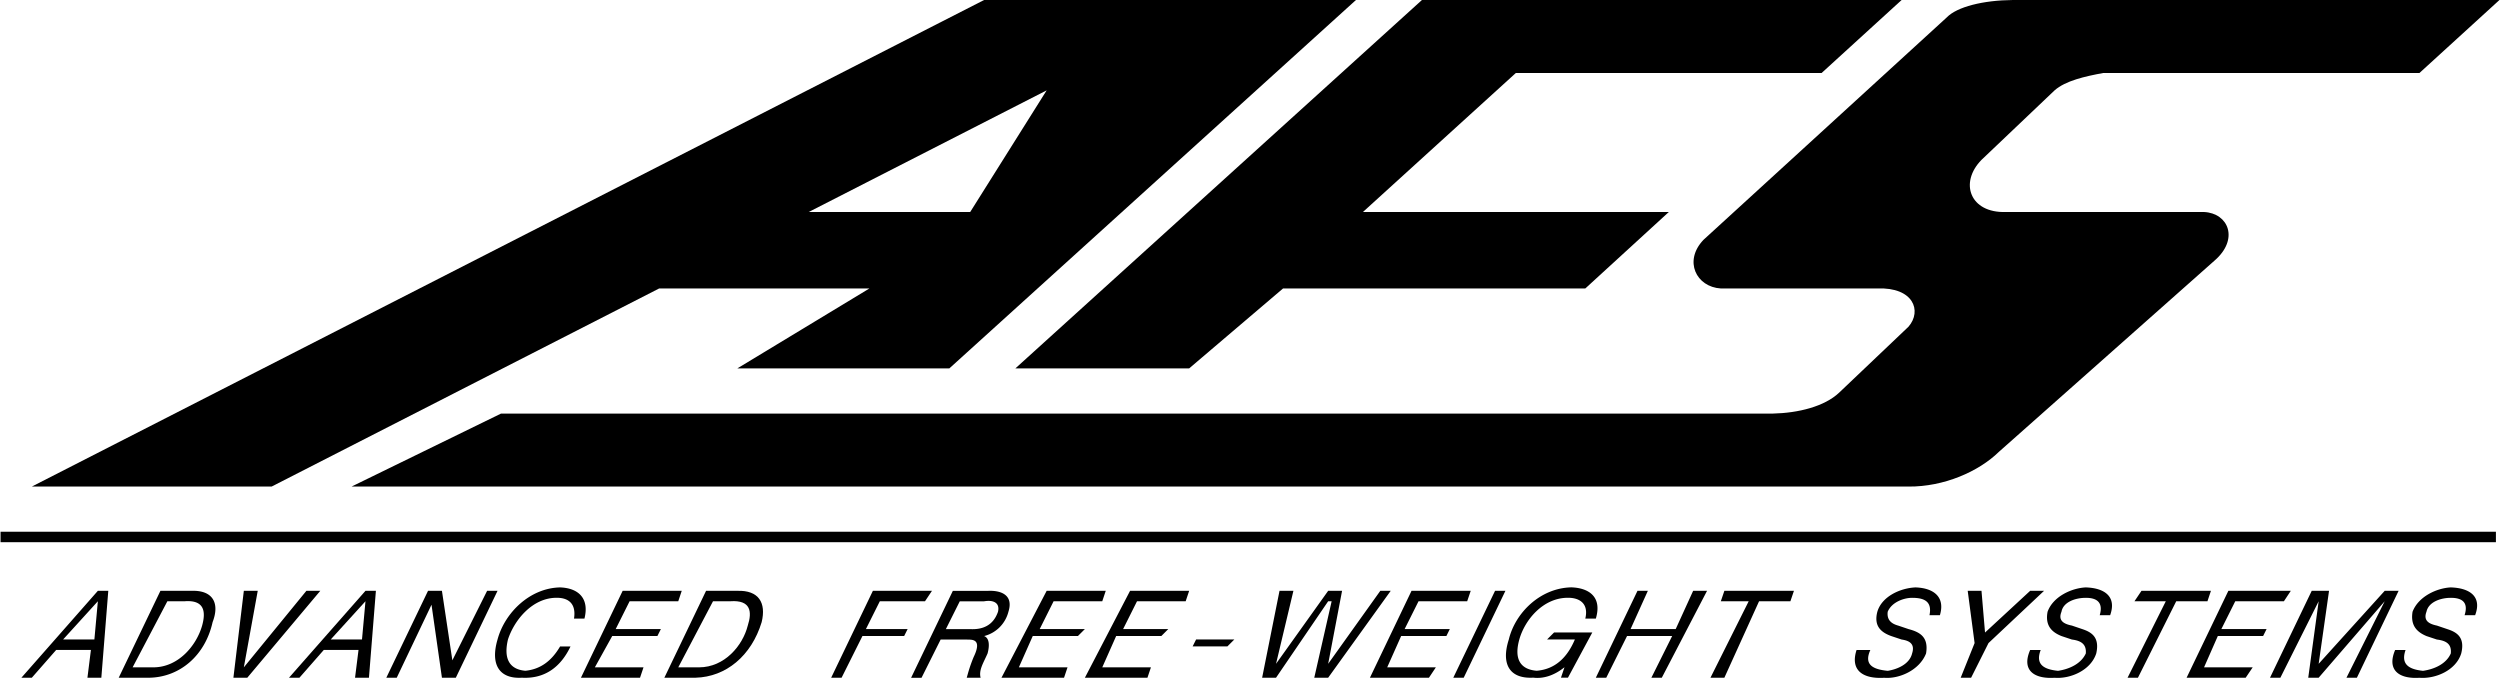
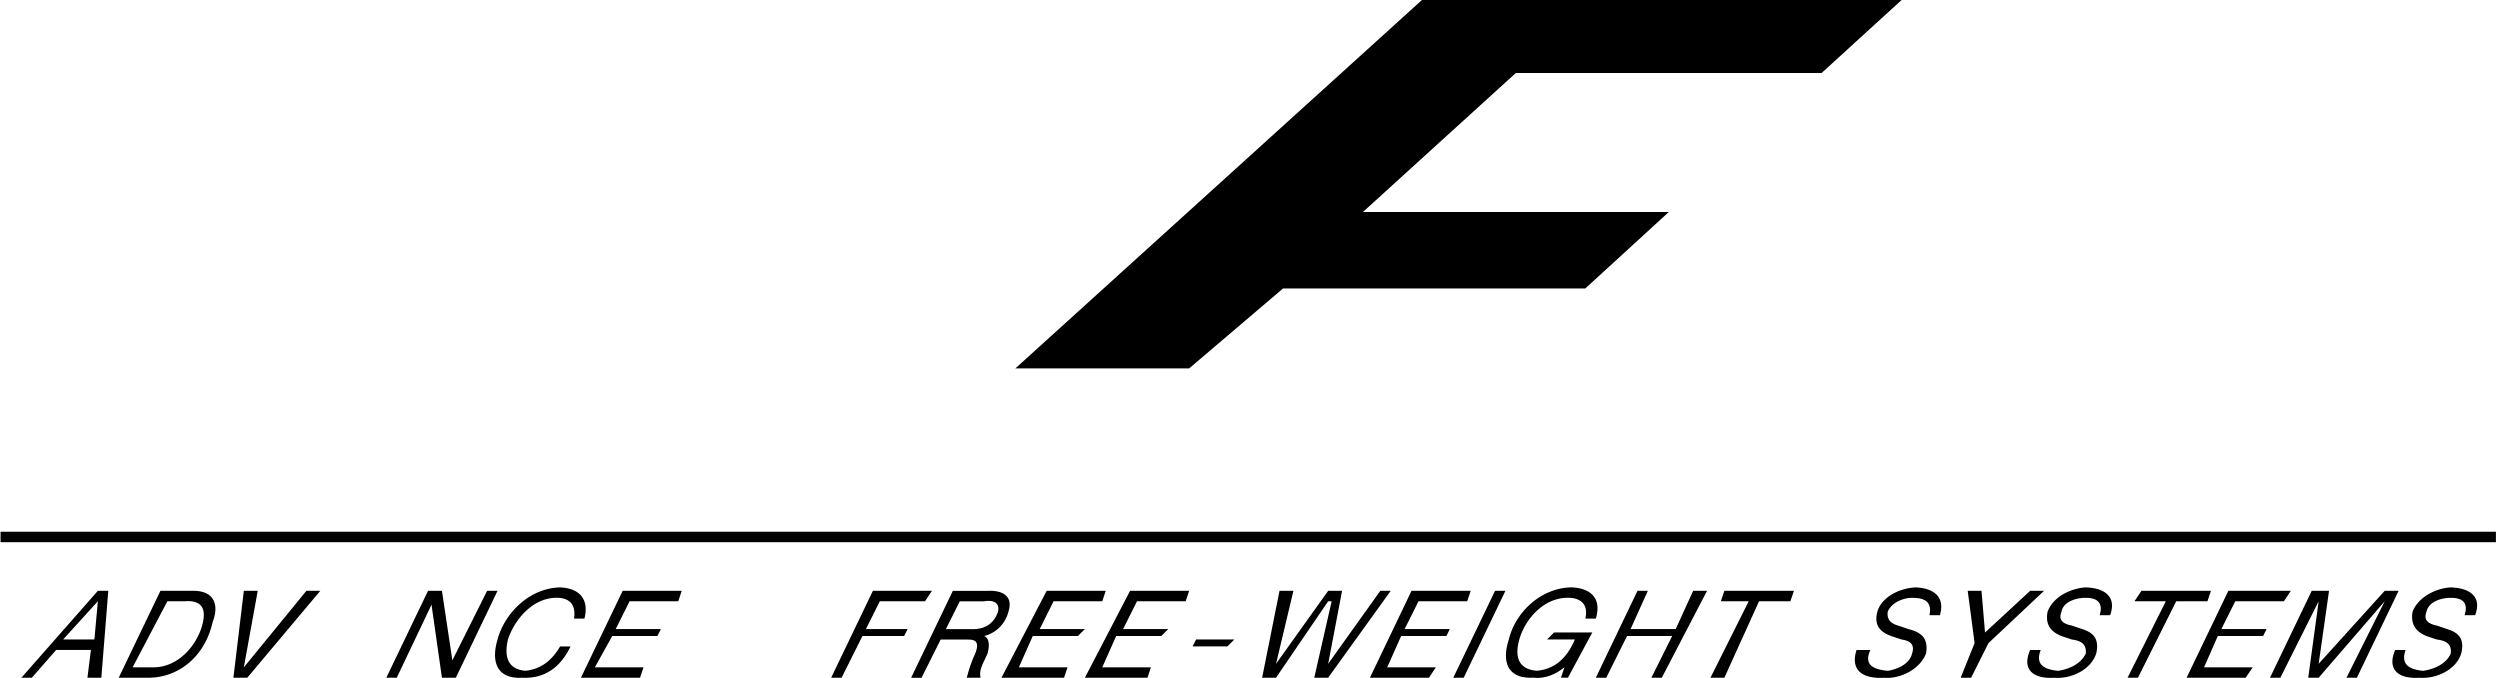
<svg xmlns="http://www.w3.org/2000/svg" width="2500" height="678" viewBox="0 0 43.141 11.705">
-   <path d="M12.72 10.2h-.54l-.72 1.5H12c.522-.014.962-.375 1.14-.96.081-.335-.051-.552-.42-.54zm.18.6c-.087.346-.4.72-.84.721h-.36l.6-1.141h.3c.354-.025.377.182.3.42zM4.98 11.7h.18l.42-.479h.6l-.06.479h.24l.12-1.5H6.3l-1.32 1.5zm1.26-.66H5.7l.6-.66-.06.66zM11.37 4.98H15l-2.28 1.38h3.66L23.4 0h-6.42L.54 8.4h4.14l6.69-3.42zm6.69-3.42l-1.32 2.1h-2.788l4.108-2.1z" />
-   <path d="M29.699 4.98H32.4c.625-.025.775.388.539.66L31.74 6.78c-.252.238-.703.35-1.14.36H8.64L6.06 8.4h26.879c.611.005 1.211-.258 1.561-.6l3.721-3.3c.43-.37.242-.82-.18-.84h-3.422c-.619.02-.807-.505-.42-.9l1.262-1.2c.189-.167.527-.242.84-.3h5.459L43.141 0h-8.4c-.516.005-.965.118-1.141.3l-4.2 3.84c-.349.365-.125.815.299.84z" />
  <path d="M20.52 6.36l1.621-1.38h5.218l1.442-1.32H23.52l2.64-2.4h5.279L32.82 0h-8.281L17.52 6.36h3zM.36 11.7h.18l.42-.479h.6l-.06.479h.24l.12-1.5h-.18L.36 11.7zm1.26-.66h-.54l.6-.66-.06.66zM3.3 10.2h-.54l-.72 1.5h.54c.511-.014.951-.375 1.081-.96.129-.335-.003-.552-.361-.54zm.18.6c-.098.346-.411.72-.84.721h-.36l.6-1.141h.3c.342-.025.366.182.3.42zM5.28 10.2L4.2 11.521l.24-1.321H4.2l-.18 1.5h.24l1.26-1.5h-.24zM8.4 10.2l-.6 1.2-.18-1.2h-.24l-.72 1.5h.18l.6-1.26.18 1.26h.24l.72-1.5H8.4zM10.08 10.681c.09-.356-.109-.529-.42-.54-.524.011-.956.439-1.08.899-.129.439.036.683.42.66.395.022.671-.184.84-.54h-.18c-.148.253-.342.395-.6.42-.288-.025-.375-.225-.3-.54.109-.336.423-.721.84-.72.219-.001.339.115.3.36h.18v.001zM10.86 10.38h.84l.06-.18h-1.02l-.72 1.5h1.02l.06-.179h-.84l.3-.541h.78l.06-.12h-.78l.24-.48zM15.18 10.38h.78l.12-.18h-1.02l-.72 1.5h.18l.36-.72h.72l.06-.12h-.72l.24-.48zM17.4 10.561c.091-.287-.124-.373-.36-.36h-.6l-.72 1.5h.18l.33-.66h.45c.069.006.281-.031.12.301-.074.179-.1.291-.12.359h.24c-.036-.133.051-.261.12-.42.035-.129.035-.264-.06-.3a.58.58 0 0 0 .42-.42zm-.18 0c-.045.129-.153.317-.48.3h-.42l.24-.48h.42c.144-.026.278.015.24.18zM18.6 10.98l.12-.12h-.78l.24-.48h.84l.06-.18h-1.02l-.78 1.5h1.08l.06-.179h-.84l.24-.541h.78zM18.72 11.7h1.08l.06-.179h-.84l.24-.541h.78l.12-.12h-.78l.24-.48h.84l.06-.18H19.5l-.78 1.5zM20.58 11.16h.6l.12-.12h-.66l-.06.12zM23.82 10.2l-.9 1.26.24-1.26h-.24l-.9 1.26.3-1.26h-.24l-.3 1.5h.24l.9-1.32h.06l-.3 1.32h.24L24 10.2h-.18zM24.48 10.38h.84l.061-.18h-1.022l-.718 1.5h1.019l.119-.179h-.84l.241-.541h.781l.059-.12h-.78l.24-.48zM25.08 11.7h.18l.72-1.5h-.179l-.721 1.5zM26.699 11.04h.48c-.133.315-.344.515-.66.54-.301-.025-.387-.225-.299-.54.094-.336.408-.721.84-.72.205-.001.361.104.299.36h.182c.111-.373-.115-.529-.422-.54-.537.011-.969.439-1.08.899-.141.438.023.683.422.66.174.022.361-.037.539-.18l-.061.18h.121l.42-.78h-.66l-.121.121zM28.92 10.86h-.779l.298-.66h-.179l-.719 1.5h.18l.359-.72h.779l-.359.72h.18l.781-1.5h-.24l-.301.66zM29.699 10.38h.481l-.66 1.32h.24l.599-1.32h.541l.061-.18H29.76l-.061.18zM33.061 10.141c-.262.011-.582.155-.66.42-.064.247.062.355.24.42l.18.06c.131.019.234.073.18.24-.045.188-.258.274-.42.3-.27-.025-.412-.113-.301-.359h-.238c-.111.343.098.502.479.479.25.022.605-.125.721-.42.047-.282-.104-.368-.301-.42l-.181-.061c-.107-.03-.199-.09-.18-.239.072-.173.291-.241.42-.24.225-.001.348.073.301.3h.18c.097-.325-.12-.47-.42-.48zM35.039 10.2l-.779.72-.061-.72h-.238l.119.902-.24.598h.18l.3-.598.959-.902h-.24zM36 10.141c-.242.011-.564.155-.66.42-.047.247.08.355.24.42l.18.06c.148.019.254.073.24.24-.086.188-.301.274-.48.3-.25-.025-.393-.113-.299-.359h-.182c-.15.343.059.502.422.479.268.022.623-.125.719-.42.064-.282-.084-.368-.24-.42l-.18-.061c-.15-.03-.24-.09-.18-.239.031-.173.25-.241.42-.24.182-.001.307.073.24.3h.18c.117-.325-.1-.47-.42-.48zM38.16 10.2h-1.199l-.121.18h.541l-.66 1.32h.179l.661-1.32h.539l.06-.18zM38.58 10.38h.84l.119-.18h-1.078l-.721 1.5h1.02l.121-.179h-.84l.238-.541h.782l.06-.12h-.781l.24-.48zM41.16 10.2l-1.14 1.26.179-1.26H39.9l-.72 1.5h.179l.661-1.32-.18 1.32h.18l1.14-1.32-.66 1.32h.18l.72-1.5h-.24zM42.301 10.141c-.238.011-.559.155-.66.42-.041.247.086.355.24.42l.18.06c.154.019.258.073.24.24-.082.188-.295.274-.48.3-.244-.025-.387-.113-.301-.359h-.18c-.146.343.062.502.42.479.273.022.629-.125.721-.42.07-.282-.08-.368-.24-.42l-.18-.061c-.145-.03-.236-.09-.18-.239.037-.173.254-.241.42-.24.188-.001.311.073.238.3h.182c.123-.325-.096-.47-.42-.48zM0 9.36h43.08v-.18H0v.18z" />
</svg>